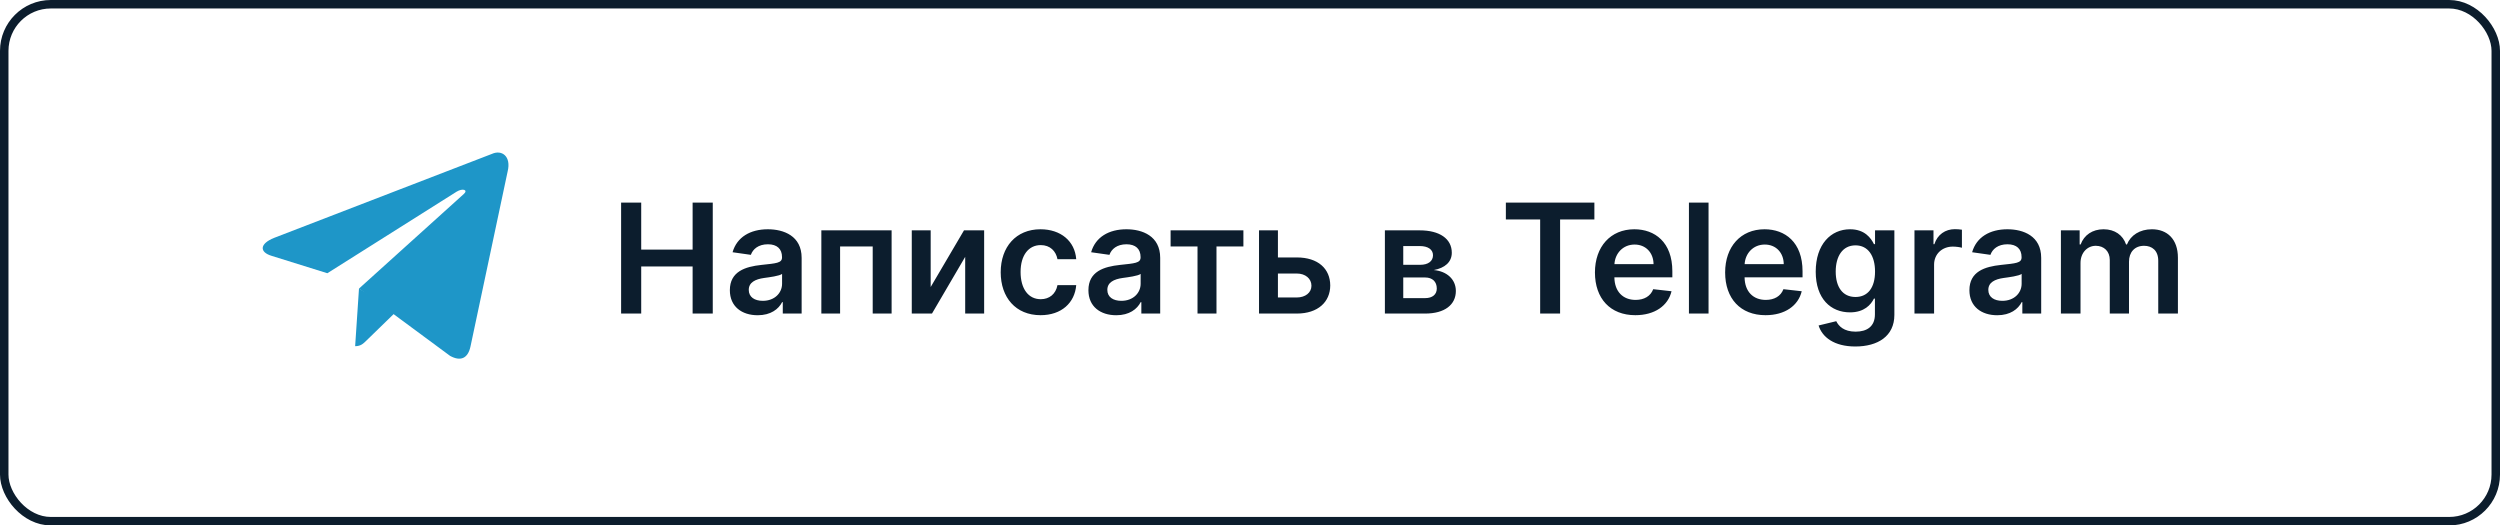
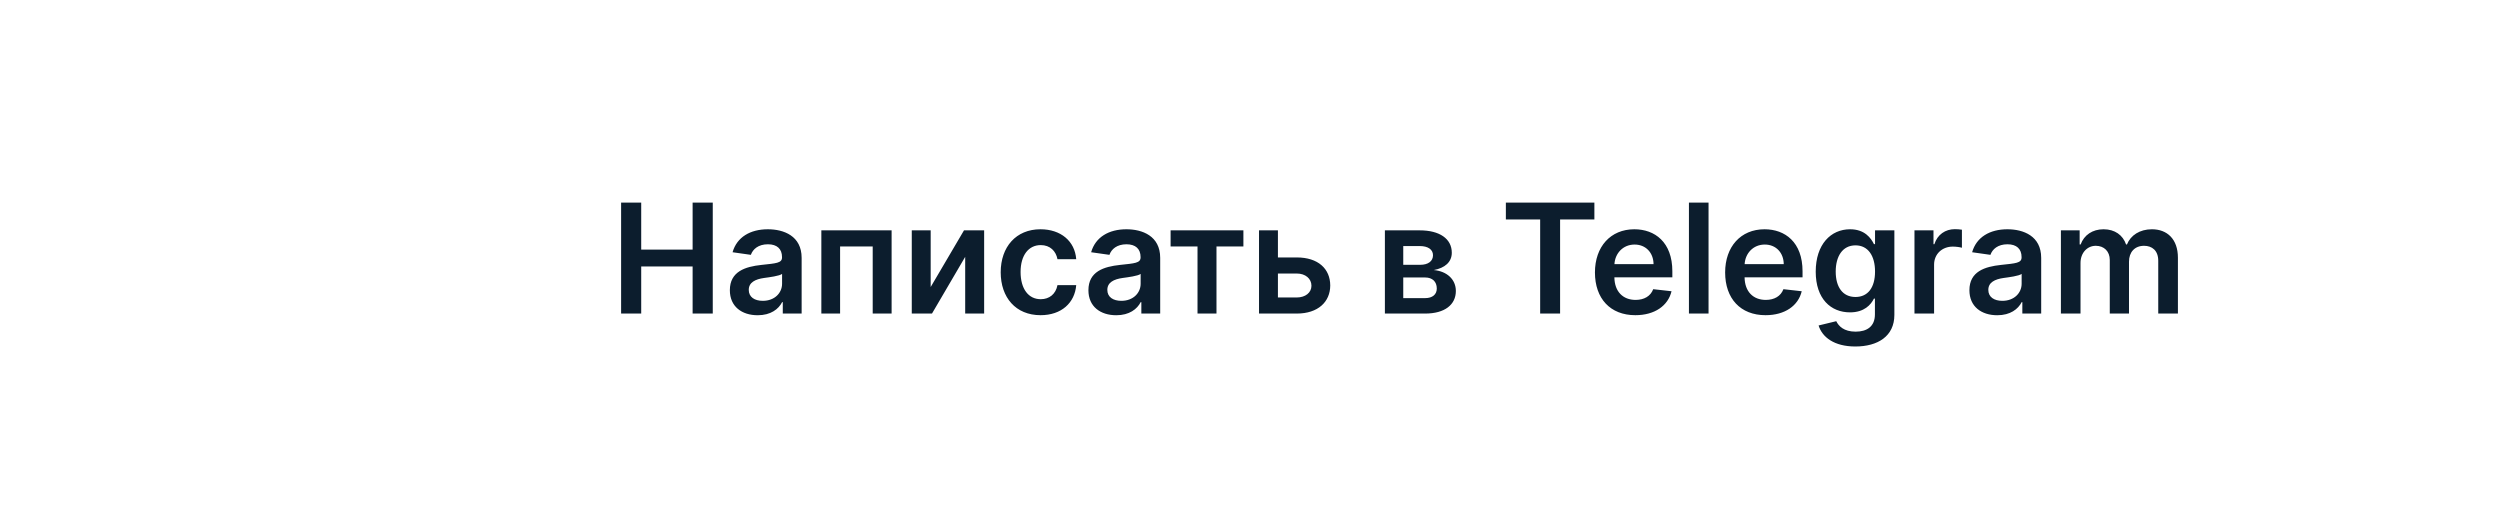
<svg xmlns="http://www.w3.org/2000/svg" width="295" height="62" viewBox="0 0 295 62" fill="none">
  <path d="M73.291 37H75.663V31.439H81.729V37H84.106V23.909H81.729V29.451H75.663V23.909H73.291V37ZM89.409 37.198C90.949 37.198 91.87 36.476 92.291 35.651H92.368V37H94.593V30.429C94.593 27.834 92.477 27.054 90.604 27.054C88.539 27.054 86.954 27.974 86.443 29.764L88.603 30.071C88.834 29.4 89.485 28.825 90.617 28.825C91.691 28.825 92.279 29.374 92.279 30.34V30.378C92.279 31.043 91.582 31.075 89.85 31.26C87.945 31.465 86.123 32.033 86.123 34.245C86.123 36.175 87.536 37.198 89.409 37.198ZM90.01 35.498C89.044 35.498 88.354 35.057 88.354 34.207C88.354 33.318 89.127 32.947 90.163 32.8C90.77 32.717 91.985 32.564 92.285 32.321V33.478C92.285 34.571 91.403 35.498 90.01 35.498ZM96.919 37H99.131V29.08H102.979V37H105.21V27.182H96.919V37ZM109.82 33.868V27.182H107.589V37H109.974L113.892 30.308V37H116.129V27.182H113.751L109.82 33.868ZM122.788 37.192C125.255 37.192 126.828 35.728 126.994 33.644H124.782C124.584 34.699 123.824 35.306 122.807 35.306C121.363 35.306 120.429 34.098 120.429 32.091C120.429 30.109 121.382 28.921 122.807 28.921C123.919 28.921 124.603 29.636 124.782 30.582H126.994C126.834 28.454 125.172 27.054 122.775 27.054C119.899 27.054 118.083 29.131 118.083 32.129C118.083 35.102 119.854 37.192 122.788 37.192ZM131.719 37.198C133.26 37.198 134.18 36.476 134.602 35.651H134.679V37H136.903V30.429C136.903 27.834 134.787 27.054 132.915 27.054C130.85 27.054 129.265 27.974 128.753 29.764L130.914 30.071C131.144 29.4 131.796 28.825 132.927 28.825C134.001 28.825 134.589 29.374 134.589 30.34V30.378C134.589 31.043 133.893 31.075 132.16 31.26C130.256 31.465 128.434 32.033 128.434 34.245C128.434 36.175 129.846 37.198 131.719 37.198ZM132.32 35.498C131.355 35.498 130.665 35.057 130.665 34.207C130.665 33.318 131.438 32.947 132.474 32.8C133.081 32.717 134.295 32.564 134.596 32.321V33.478C134.596 34.571 133.714 35.498 132.32 35.498ZM138.131 29.08H141.307V37H143.545V29.08H146.721V27.182H138.131V29.08ZM150.795 30.378V27.182H148.564V37H153.026C155.525 37 156.963 35.619 156.969 33.689C156.963 31.707 155.525 30.378 153.026 30.378H150.795ZM150.795 32.276H153.026C154.029 32.276 154.751 32.871 154.751 33.721C154.751 34.533 154.029 35.102 153.026 35.102H150.795V32.276ZM163.417 37H168.173C170.474 37 171.791 35.958 171.791 34.334C171.791 32.96 170.724 32.001 169.183 31.867C170.493 31.624 171.312 30.928 171.312 29.822C171.312 28.166 169.861 27.182 167.54 27.182H163.417V37ZM165.584 35.178V32.743H168.173C169.023 32.743 169.541 33.235 169.541 34.047C169.541 34.75 169.023 35.178 168.173 35.178H165.584ZM165.584 31.247V29.035H167.54C168.506 29.035 169.094 29.445 169.094 30.116C169.094 30.819 168.525 31.247 167.585 31.247H165.584ZM177.692 25.897H181.739V37H184.091V25.897H188.137V23.909H177.692V25.897ZM192.971 37.192C195.259 37.192 196.832 36.073 197.241 34.367L195.08 34.124C194.767 34.955 194 35.389 193.003 35.389C191.507 35.389 190.517 34.405 190.497 32.724H197.337V32.014C197.337 28.569 195.266 27.054 192.85 27.054C190.037 27.054 188.203 29.119 188.203 32.148C188.203 35.229 190.012 37.192 192.971 37.192ZM190.504 31.164C190.574 29.911 191.501 28.857 192.882 28.857C194.211 28.857 195.106 29.828 195.119 31.164H190.504ZM201.608 23.909H199.294V37H201.608V23.909ZM208.334 37.192C210.623 37.192 212.195 36.073 212.604 34.367L210.444 34.124C210.131 34.955 209.363 35.389 208.366 35.389C206.871 35.389 205.88 34.405 205.861 32.724H212.7V32.014C212.7 28.569 210.629 27.054 208.213 27.054C205.4 27.054 203.566 29.119 203.566 32.148C203.566 35.229 205.375 37.192 208.334 37.192ZM205.867 31.164C205.937 29.911 206.864 28.857 208.245 28.857C209.574 28.857 210.469 29.828 210.482 31.164H205.867ZM218.928 40.886C221.58 40.886 223.536 39.672 223.536 37.16V27.182H221.254V28.805H221.126C220.775 28.096 220.04 27.054 218.308 27.054C216.038 27.054 214.255 28.831 214.255 32.059C214.255 35.261 216.038 36.859 218.301 36.859C219.982 36.859 220.768 35.958 221.126 35.236H221.241V37.096C221.241 38.541 220.283 39.135 218.966 39.135C217.572 39.135 216.959 38.477 216.678 37.901L214.594 38.406C215.016 39.781 216.428 40.886 218.928 40.886ZM218.947 35.044C217.419 35.044 216.614 33.855 216.614 32.046C216.614 30.263 217.406 28.952 218.947 28.952C220.436 28.952 221.254 30.186 221.254 32.046C221.254 33.919 220.423 35.044 218.947 35.044ZM225.908 37H228.222V31.228C228.222 29.982 229.161 29.099 230.433 29.099C230.823 29.099 231.309 29.17 231.507 29.234V27.105C231.296 27.067 230.932 27.041 230.676 27.041C229.551 27.041 228.612 27.68 228.254 28.818H228.151V27.182H225.908V37ZM235.676 37.198C237.217 37.198 238.137 36.476 238.559 35.651H238.636V37H240.86V30.429C240.86 27.834 238.744 27.054 236.872 27.054C234.807 27.054 233.222 27.974 232.71 29.764L234.871 30.071C235.101 29.4 235.753 28.825 236.884 28.825C237.958 28.825 238.546 29.374 238.546 30.34V30.378C238.546 31.043 237.85 31.075 236.117 31.26C234.213 31.465 232.391 32.033 232.391 34.245C232.391 36.175 233.803 37.198 235.676 37.198ZM236.277 35.498C235.312 35.498 234.622 35.057 234.622 34.207C234.622 33.318 235.395 32.947 236.431 32.8C237.038 32.717 238.252 32.564 238.553 32.321V33.478C238.553 34.571 237.671 35.498 236.277 35.498ZM243.187 37H245.501V31.03C245.501 29.822 246.306 29.004 247.303 29.004C248.281 29.004 248.953 29.662 248.953 30.672V37H251.222V30.876C251.222 29.771 251.88 29.004 252.999 29.004C253.932 29.004 254.673 29.553 254.673 30.768V37H256.994V30.41C256.994 28.217 255.728 27.054 253.926 27.054C252.5 27.054 251.414 27.757 250.979 28.85H250.877C250.499 27.738 249.547 27.054 248.224 27.054C246.907 27.054 245.923 27.732 245.514 28.85H245.399V27.182H243.187V37Z" fill="#0C1D2D" />
-   <path fill-rule="evenodd" clip-rule="evenodd" d="M41.907 40.85C42.574 40.85 42.869 40.545 43.241 40.183L46.797 36.726L42.361 34.051" fill="#1E96C8" />
-   <path fill-rule="evenodd" clip-rule="evenodd" d="M42.361 34.052L53.108 41.992C54.335 42.669 55.22 42.319 55.525 40.853L59.9 20.238C60.348 18.443 59.215 17.628 58.042 18.161L32.354 28.066C30.601 28.769 30.611 29.748 32.034 30.184L38.627 32.241L53.888 22.613C54.608 22.176 55.27 22.411 54.727 22.892" fill="#1E96C8" />
-   <rect x="0.5" y="0.5" width="294" height="61" rx="5.5" stroke="#0C1D2D" />
</svg>